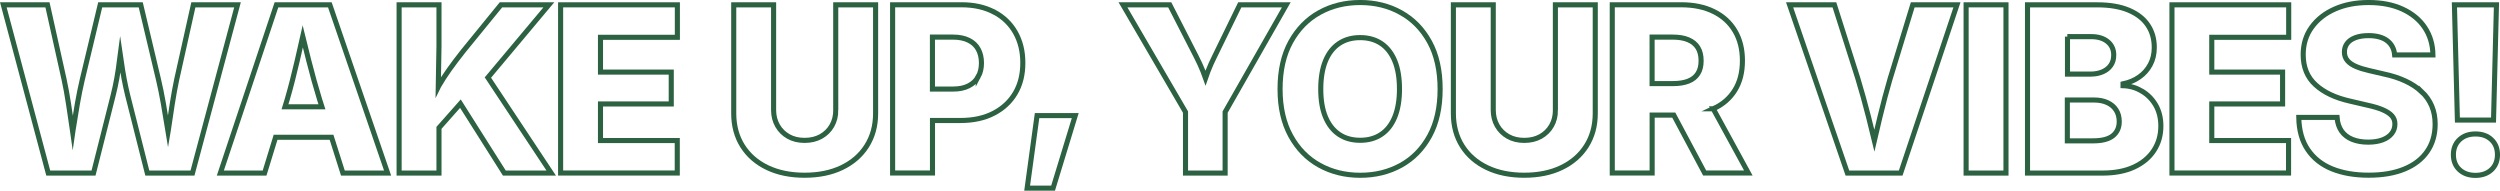
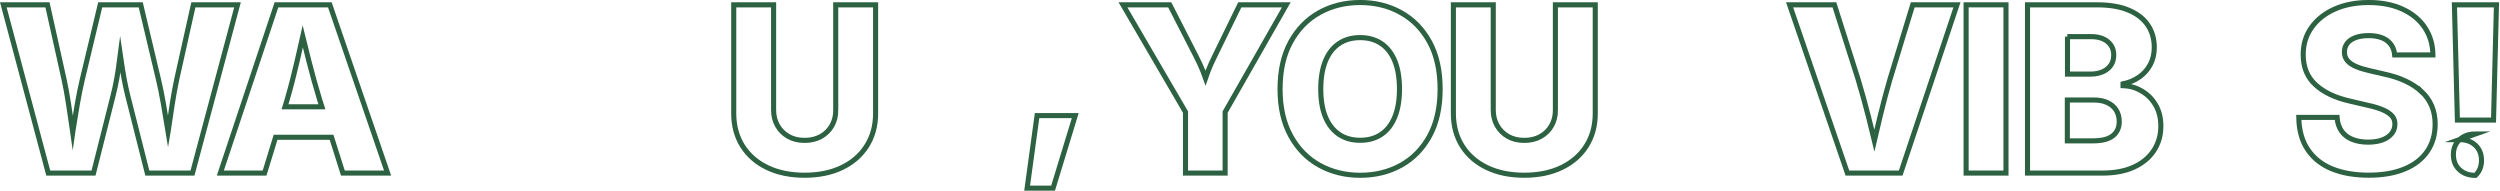
<svg xmlns="http://www.w3.org/2000/svg" id="_レイヤー_2" viewBox="0 0 486.52 37.1">
  <defs>
    <style>.cls-1{fill:none;stroke:#2c6141;stroke-miterlimit:10;stroke-width:.99px;}</style>
  </defs>
  <g id="_ベース">
    <path class="cls-1" d="M37.63.94l-3.23,14.48c-.31,1.47-.6,3.05-.87,4.76-.27,1.71-.53,3.41-.77,5.12-.02.12-.03.23-.05.35-.02-.12-.04-.23-.06-.35-.27-1.71-.55-3.41-.85-5.12s-.62-3.29-.97-4.76L27.39.94h-7.89l-3.47,14.48c-.35,1.47-.67,3.05-.97,4.76-.29,1.71-.57,3.41-.84,5.12-.02.14-.05.28-.07.42-.02-.14-.04-.28-.06-.42-.25-1.71-.5-3.41-.76-5.12-.26-1.71-.55-3.29-.87-4.76L9.24.94H.65l8.74,32.74h8.81l3.82-15.12c.54-2.14.95-4.4,1.23-6.79.04-.38.11-.76.16-1.14.06.41.13.81.18,1.22.33,2.41.75,4.65,1.26,6.71l3.82,15.12h8.79L46.22.94h-8.59Z" />
    <path class="cls-1" d="M53.8.94l-10.92,32.74h8.61l2.14-6.97h10.89l2.21,6.97h8.7L64.19.94h-10.39ZM55.46,20.78l.43-1.41c.69-2.37,1.34-4.9,1.96-7.59.35-1.53.71-3.09,1.07-4.69.39,1.58.77,3.14,1.16,4.67.68,2.69,1.39,5.23,2.12,7.61l.45,1.41h-7.18Z" />
-     <path class="cls-1" d="M106.81.94h-9.32l-7.29,8.94c-1.07,1.35-1.99,2.56-2.76,3.65-.77,1.08-1.46,2.16-2.08,3.23-.02.04-.05.09-.07.13l.14-7.91V.94h-7.76v32.74h7.76v-8.8l4.17-4.71,8.55,13.51h9.12l-12.32-18.59L106.81.94Z" />
-     <polygon class="cls-1" points="109.1 33.67 131.8 33.67 131.8 27.35 116.86 27.35 116.86 20.23 130.63 20.23 130.63 14.03 116.86 14.03 116.86 7.26 131.82 7.26 131.82 .94 109.1 .94 109.1 33.67" />
    <path class="cls-1" d="M162.65,21.41c0,1.14-.25,2.16-.76,3.05-.51.89-1.22,1.59-2.13,2.1-.92.51-1.97.76-3.17.76s-2.25-.25-3.15-.76c-.9-.51-1.61-1.2-2.12-2.1-.51-.89-.77-1.91-.77-3.05V.94h-7.76v21.12c0,2.43.58,4.55,1.72,6.36,1.15,1.81,2.76,3.21,4.83,4.2,2.07.99,4.49,1.48,7.24,1.48s5.17-.49,7.24-1.48c2.07-.99,3.69-2.39,4.84-4.2s1.74-3.93,1.74-6.36V.94h-7.76v20.48Z" />
-     <path class="cls-1" d="M193.48,2.36c-1.79-.95-3.91-1.43-6.37-1.43h-13.4v32.74h7.76v-10.22h5.43c2.5,0,4.67-.47,6.48-1.41,1.82-.94,3.21-2.24,4.2-3.91s1.47-3.63,1.47-5.89-.48-4.21-1.44-5.91c-.96-1.7-2.33-3.02-4.12-3.98ZM190.38,14.91c-.41.76-1.03,1.36-1.85,1.78-.82.43-1.84.64-3.05.64h-4.02V7.22h4c1.21,0,2.24.21,3.06.62.83.41,1.45.99,1.86,1.75.41.75.62,1.64.62,2.67s-.21,1.9-.62,2.66Z" />
    <polygon class="cls-1" points="199.89 36.61 204.94 36.61 209.25 22.5 201.82 22.5 199.89 36.61" />
    <path class="cls-1" d="M241.27.94l-4.9,10.04c-.48.95-.91,1.92-1.29,2.9-.16.41-.31.85-.47,1.31-.16-.46-.33-.89-.49-1.29-.4-.98-.84-1.96-1.34-2.92l-5.14-10.04h-9.1l12.17,20.87v11.87h7.71v-11.87L250.32.94h-9.05Z" />
    <path class="cls-1" d="M272.63,2.45c-2.35-1.3-4.99-1.96-7.92-1.96s-5.59.65-7.94,1.96c-2.35,1.3-4.21,3.21-5.59,5.71s-2.07,5.56-2.07,9.16.69,6.61,2.07,9.12,3.24,4.41,5.59,5.71c2.35,1.3,5,1.96,7.94,1.96s5.57-.65,7.92-1.94c2.35-1.3,4.21-3.2,5.58-5.7,1.37-2.5,2.05-5.55,2.05-9.14s-.68-6.66-2.05-9.16c-1.37-2.5-3.23-4.41-5.58-5.71ZM271.43,22.79c-.62,1.49-1.49,2.61-2.64,3.37-1.14.76-2.5,1.14-4.09,1.14s-2.97-.38-4.11-1.15-2.02-1.89-2.64-3.37c-.62-1.48-.92-3.3-.92-5.45s.31-4,.92-5.48,1.49-2.61,2.64-3.38,2.51-1.15,4.11-1.15,2.94.38,4.09,1.14c1.14.76,2.02,1.89,2.64,3.38s.92,3.33.92,5.49-.31,3.97-.92,5.46Z" />
    <path class="cls-1" d="M302.7,21.41c0,1.14-.25,2.16-.76,3.05-.51.89-1.22,1.59-2.13,2.1-.92.51-1.97.76-3.17.76s-2.25-.25-3.15-.76c-.9-.51-1.61-1.2-2.12-2.1-.51-.89-.77-1.91-.77-3.05V.94h-7.76v21.12c0,2.43.58,4.55,1.72,6.36,1.15,1.81,2.76,3.21,4.83,4.2,2.07.99,4.49,1.48,7.24,1.48s5.17-.49,7.24-1.48c2.07-.99,3.69-2.39,4.84-4.2s1.74-3.93,1.74-6.36V.94h-7.76v20.48Z" />
-     <path class="cls-1" d="M333.42,21.17c1.82-.82,3.21-2.02,4.2-3.61s1.47-3.5,1.47-5.75-.48-4.15-1.44-5.78c-.96-1.63-2.33-2.88-4.12-3.77s-3.91-1.33-6.37-1.33h-13.4v32.74h7.76v-11.27h4.21l6.01,11.27h8.5l-6.83-12.5s.01,0,.02,0ZM321.51,7.22h4c1.21,0,2.23.17,3.05.52s1.44.85,1.86,1.53c.42.67.63,1.52.63,2.55s-.21,1.85-.63,2.5c-.42.66-1.03,1.15-1.85,1.47-.81.32-1.83.48-3.04.48h-4.02V7.22Z" />
    <path class="cls-1" d="M367.85,15.24c-.69,2.37-1.35,4.86-1.98,7.46-.36,1.49-.73,3.05-1.1,4.65-.38-1.59-.77-3.14-1.15-4.64-.67-2.61-1.36-5.1-2.08-7.47l-4.55-14.3h-8.72l11.25,32.74h10.37L380.84.94h-8.61l-4.37,14.3Z" />
    <rect class="cls-1" x="382.62" y=".94" width="7.76" height="32.74" />
    <path class="cls-1" d="M416.8,17.71c-1.12-.65-2.33-1-3.64-1.04v-.35c1.19-.25,2.24-.69,3.15-1.33.92-.64,1.63-1.44,2.15-2.42.52-.97.78-2.08.78-3.33,0-1.66-.41-3.1-1.24-4.34-.83-1.24-2.07-2.21-3.72-2.91s-3.7-1.05-6.13-1.05h-13.58v32.74h14.59c2.43,0,4.49-.4,6.17-1.19s2.97-1.87,3.86-3.25c.89-1.38,1.33-2.94,1.33-4.7,0-1.58-.34-2.95-1.02-4.11-.68-1.16-1.58-2.06-2.7-2.71ZM402.33,7.13h4.64c1.33,0,2.39.32,3.19.97.79.65,1.19,1.52,1.19,2.61,0,.79-.19,1.46-.58,2.01-.39.55-.92.97-1.6,1.26-.68.29-1.45.44-2.32.44h-4.5v-7.29ZM411.19,26.41c-.83.67-2.11,1-3.86,1h-5.01v-7.95h5.16c1.03,0,1.91.17,2.65.52.74.34,1.31.83,1.7,1.46.4.63.59,1.37.59,2.22,0,1.17-.41,2.09-1.24,2.76Z" />
-     <polygon class="cls-1" points="422.68 33.67 445.37 33.67 445.37 27.35 430.43 27.35 430.43 20.23 444.21 20.23 444.21 14.03 430.43 14.03 430.43 7.26 445.4 7.26 445.4 .94 422.68 .94 422.68 33.67" />
    <path class="cls-1" d="M471.27,17.85c-.86-.81-1.9-1.5-3.14-2.08-1.24-.58-2.65-1.04-4.23-1.37l-2.83-.66c-.97-.22-1.82-.48-2.55-.79s-1.3-.69-1.69-1.15c-.4-.46-.59-1.03-.59-1.7,0-.62.18-1.16.53-1.64s.88-.85,1.58-1.12,1.57-.41,2.59-.41c1.55,0,2.76.33,3.63.99.86.66,1.35,1.58,1.45,2.77h7.45c-.03-2.02-.56-3.8-1.58-5.33s-2.47-2.72-4.33-3.58c-1.86-.86-4.06-1.29-6.59-1.29s-4.67.42-6.58,1.26c-1.91.84-3.42,2.03-4.52,3.55-1.1,1.52-1.65,3.3-1.65,5.32,0,2.46.8,4.42,2.42,5.89,1.61,1.47,3.83,2.52,6.66,3.16l3.47.81c1.2.26,2.19.56,2.97.9.78.34,1.36.73,1.75,1.16.39.44.58.97.58,1.6,0,.7-.21,1.32-.63,1.85-.42.53-1.01.94-1.79,1.23-.78.29-1.7.44-2.77.44-1.19,0-2.22-.18-3.11-.54-.89-.36-1.58-.9-2.09-1.62-.5-.72-.79-1.6-.87-2.66h-7.45c.04,2.52.63,4.61,1.76,6.28s2.7,2.92,4.72,3.74c2.02.82,4.39,1.23,7.12,1.23s5.03-.4,6.95-1.19c1.93-.79,3.41-1.93,4.44-3.42,1.03-1.49,1.55-3.26,1.55-5.33,0-1.3-.22-2.48-.67-3.54-.45-1.05-1.1-1.98-1.96-2.79Z" />
-     <path class="cls-1" d="M481.74,26.07c-1.28,0-2.31.37-3.1,1.11s-1.19,1.72-1.19,2.93.4,2.19,1.19,2.92c.79.73,1.82,1.1,3.1,1.1s2.33-.37,3.11-1.1c.78-.73,1.18-1.71,1.18-2.92s-.39-2.19-1.18-2.93c-.78-.74-1.82-1.11-3.11-1.11Z" />
+     <path class="cls-1" d="M481.74,26.07c-1.28,0-2.31.37-3.1,1.11s-1.19,1.72-1.19,2.93.4,2.19,1.19,2.92c.79.73,1.82,1.1,3.1,1.1c.78-.73,1.18-1.71,1.18-2.92s-.39-2.19-1.18-2.93c-.78-.74-1.82-1.11-3.11-1.11Z" />
    <polygon class="cls-1" points="485.26 23.37 485.83 .94 477.65 .94 478.23 23.37 485.26 23.37" />
  </g>
</svg>